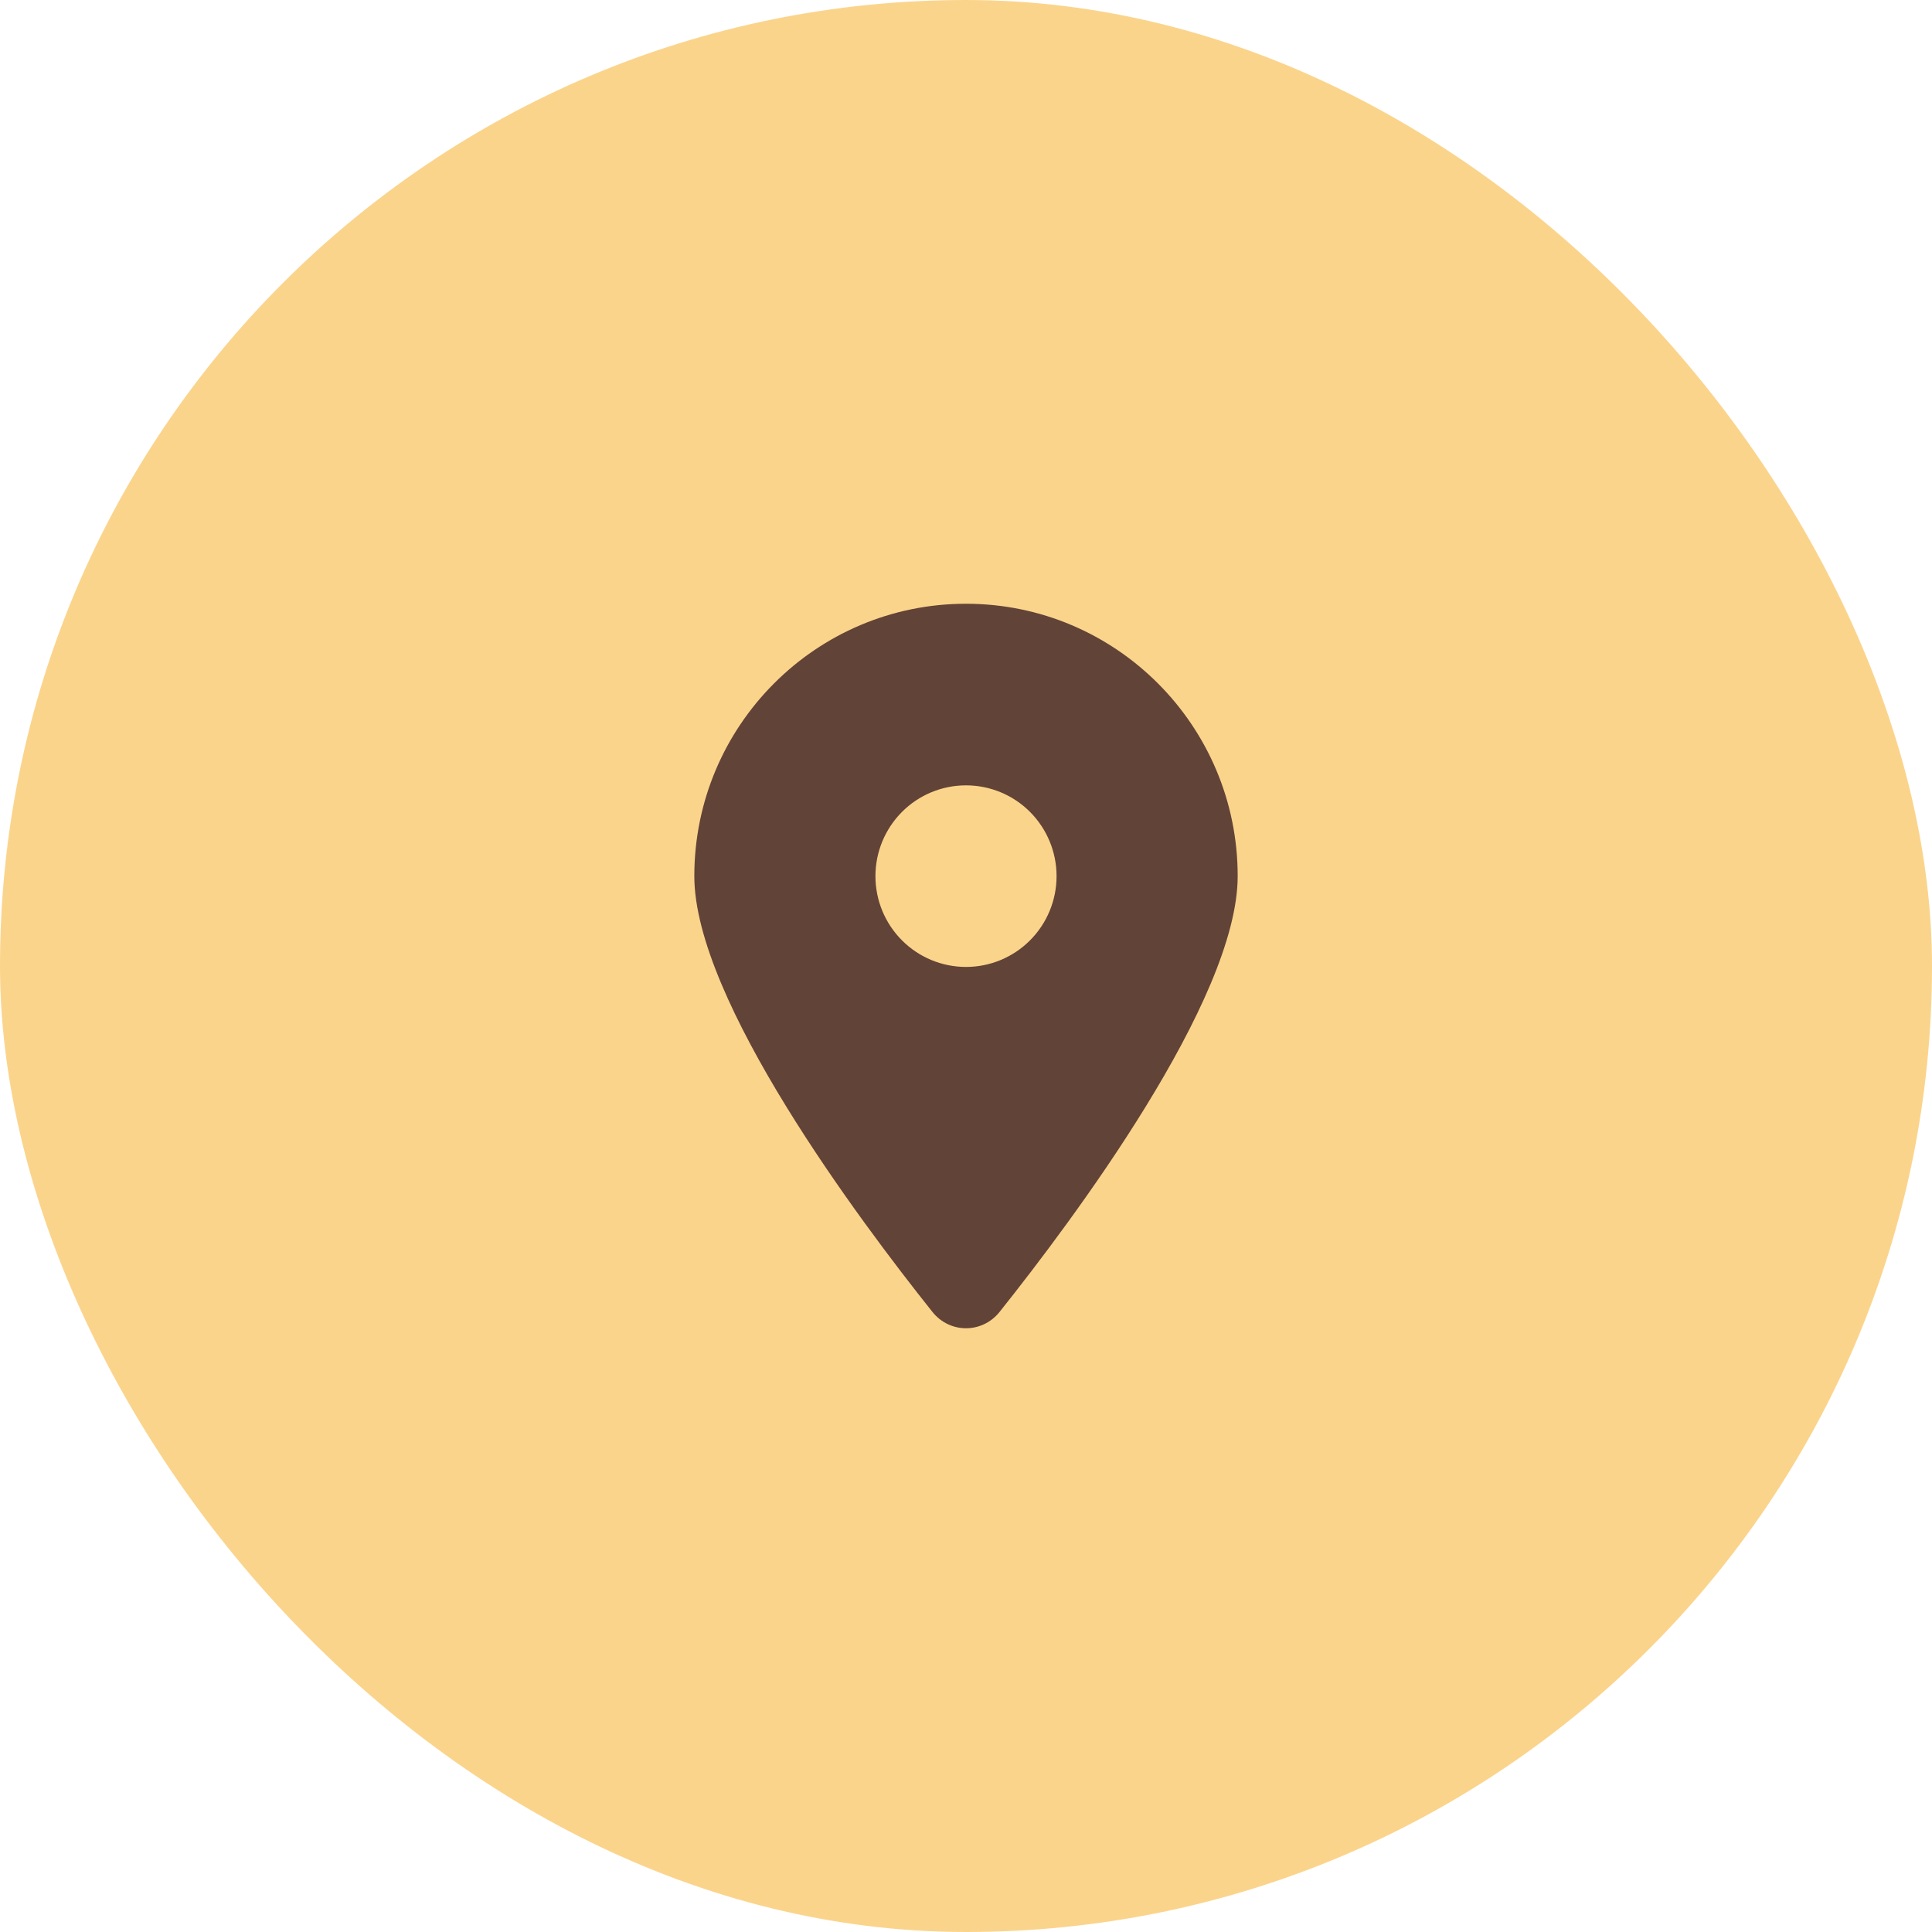
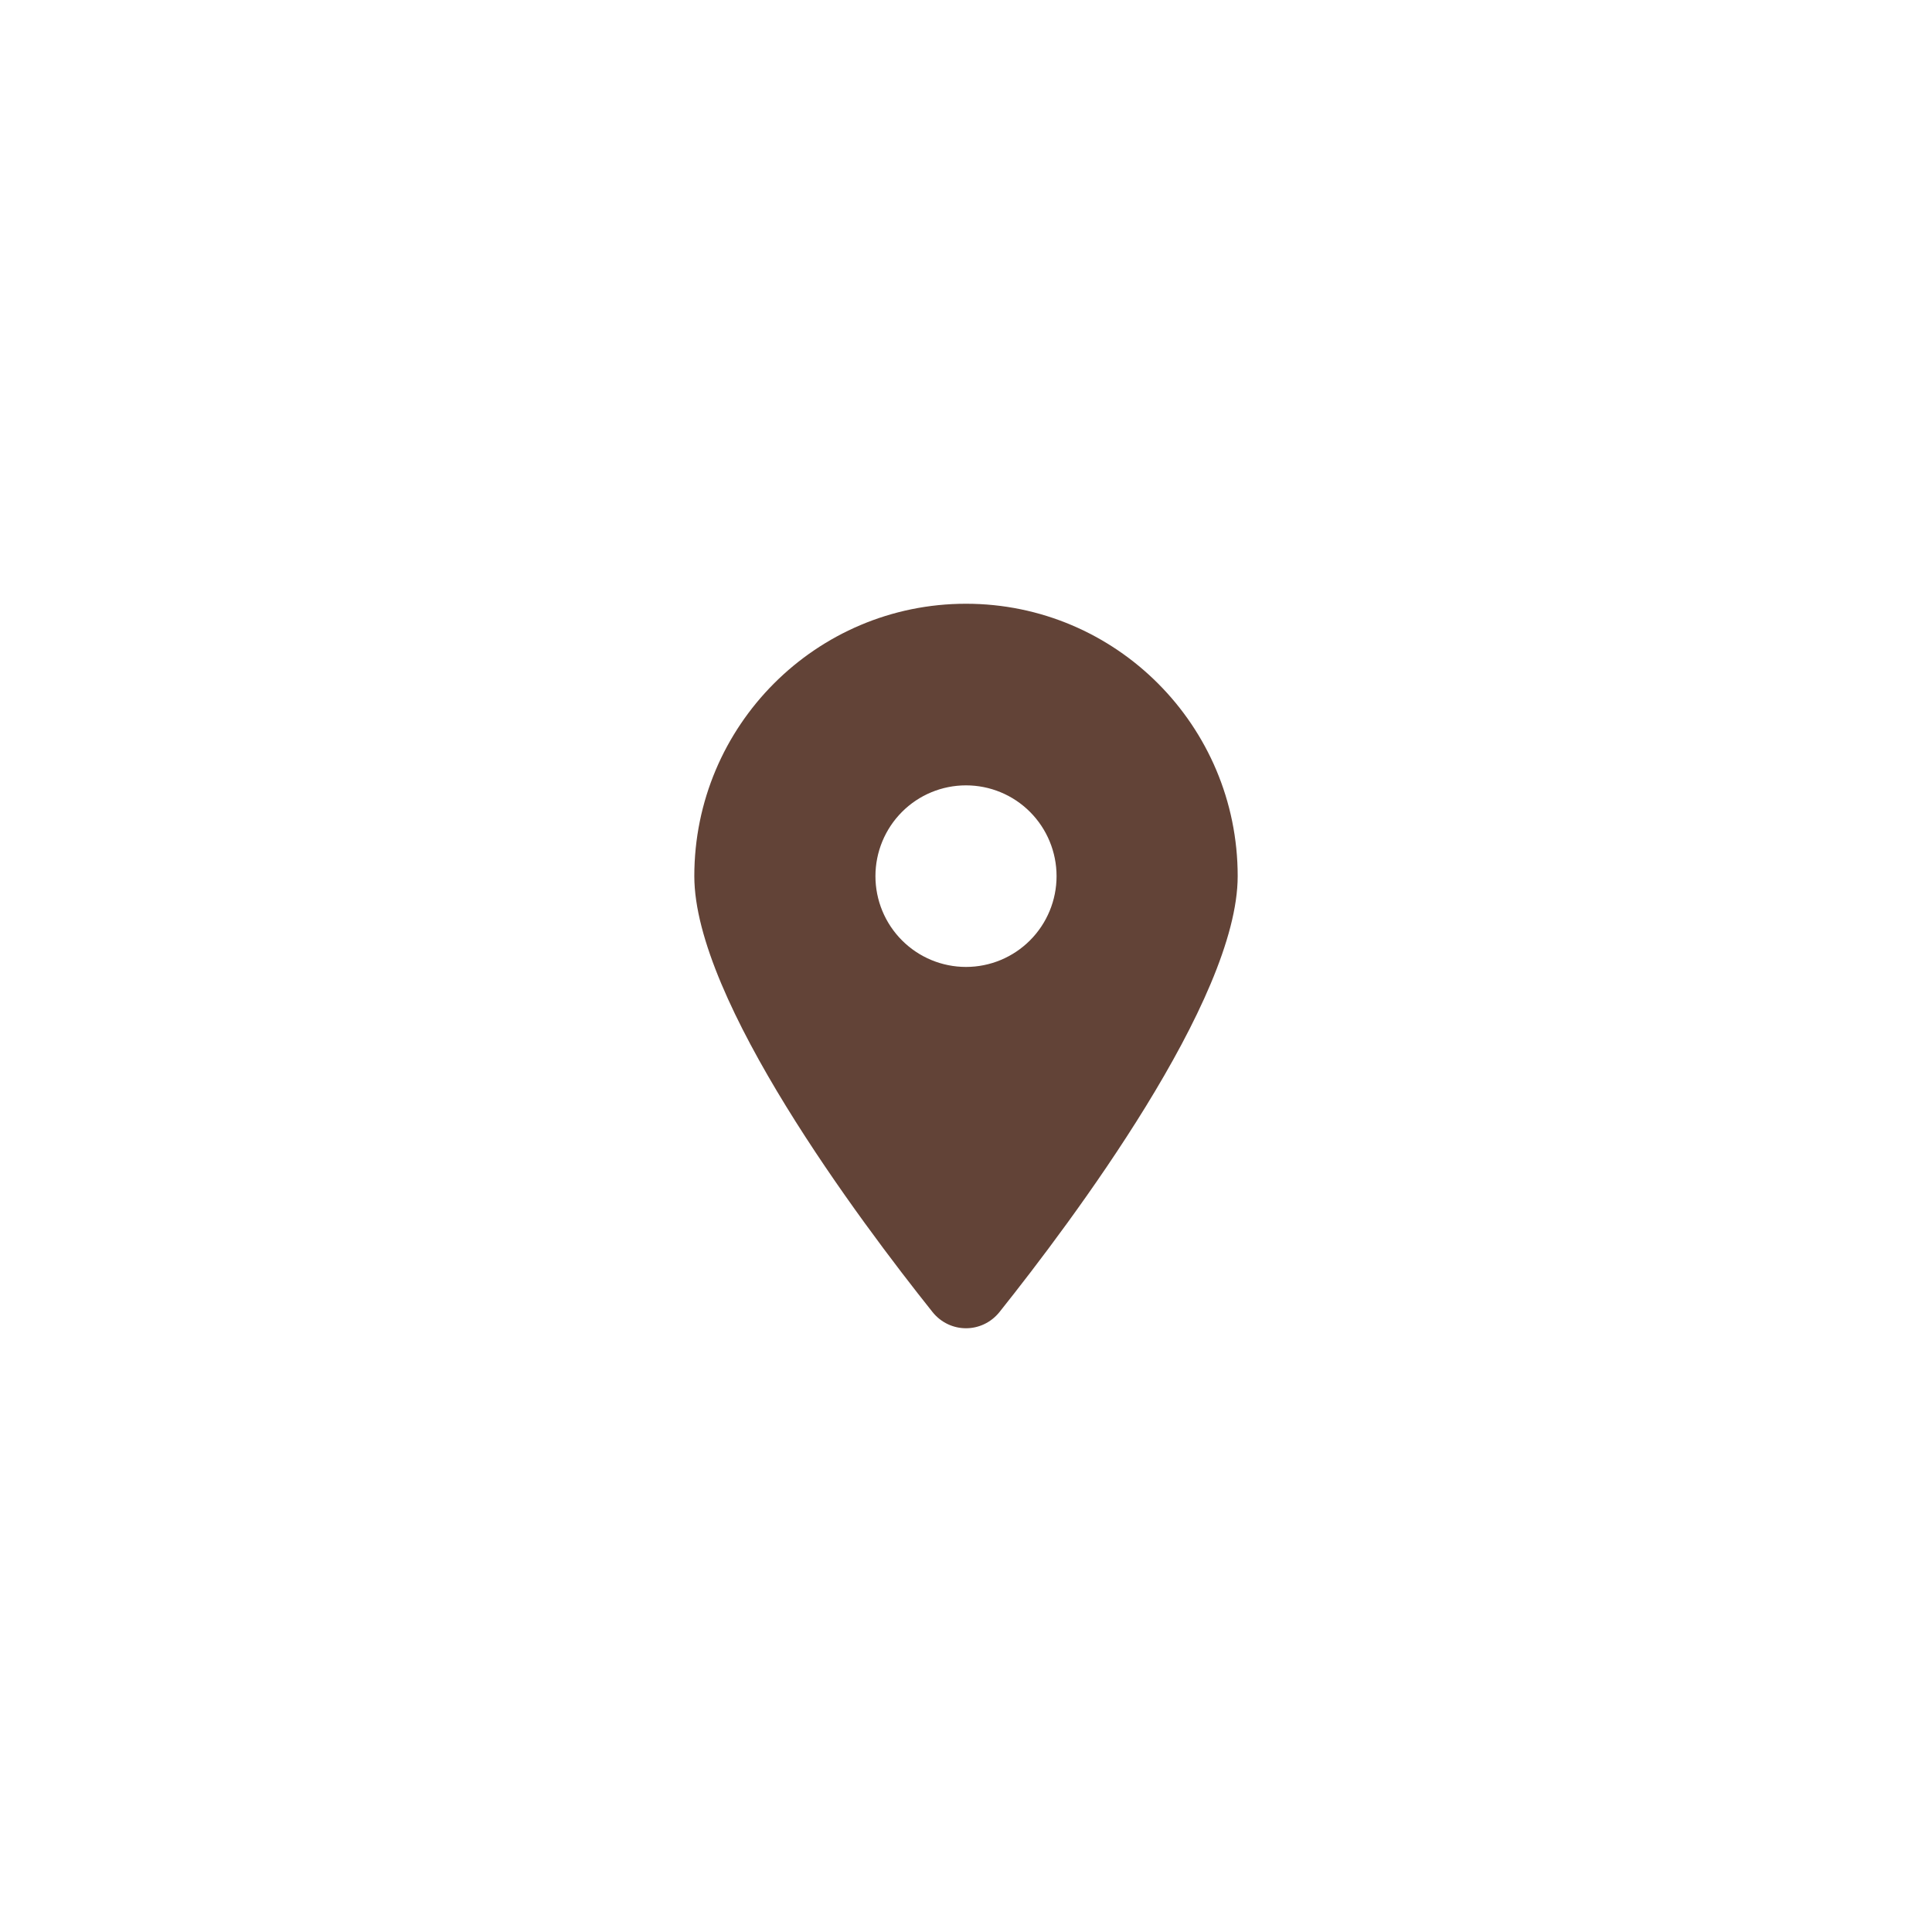
<svg xmlns="http://www.w3.org/2000/svg" width="64" height="64" viewBox="0 0 64 64" fill="none">
-   <rect width="64" height="64" rx="32" fill="#FBD48C" />
  <path d="M33.111 43.461C35.516 40.444 41 33.131 41 29.023C41 24.042 36.969 20 32 20C27.031 20 23 24.042 23 29.023C23 33.131 28.484 40.444 30.889 43.461C31.466 44.18 32.534 44.18 33.111 43.461ZM32 26.016C32.796 26.016 33.559 26.332 34.121 26.896C34.684 27.461 35 28.226 35 29.023C35 29.821 34.684 30.586 34.121 31.15C33.559 31.714 32.796 32.031 32 32.031C31.204 32.031 30.441 31.714 29.879 31.15C29.316 30.586 29 29.821 29 29.023C29 28.226 29.316 27.461 29.879 26.896C30.441 26.332 31.204 26.016 32 26.016Z" fill="#624337" />
</svg>